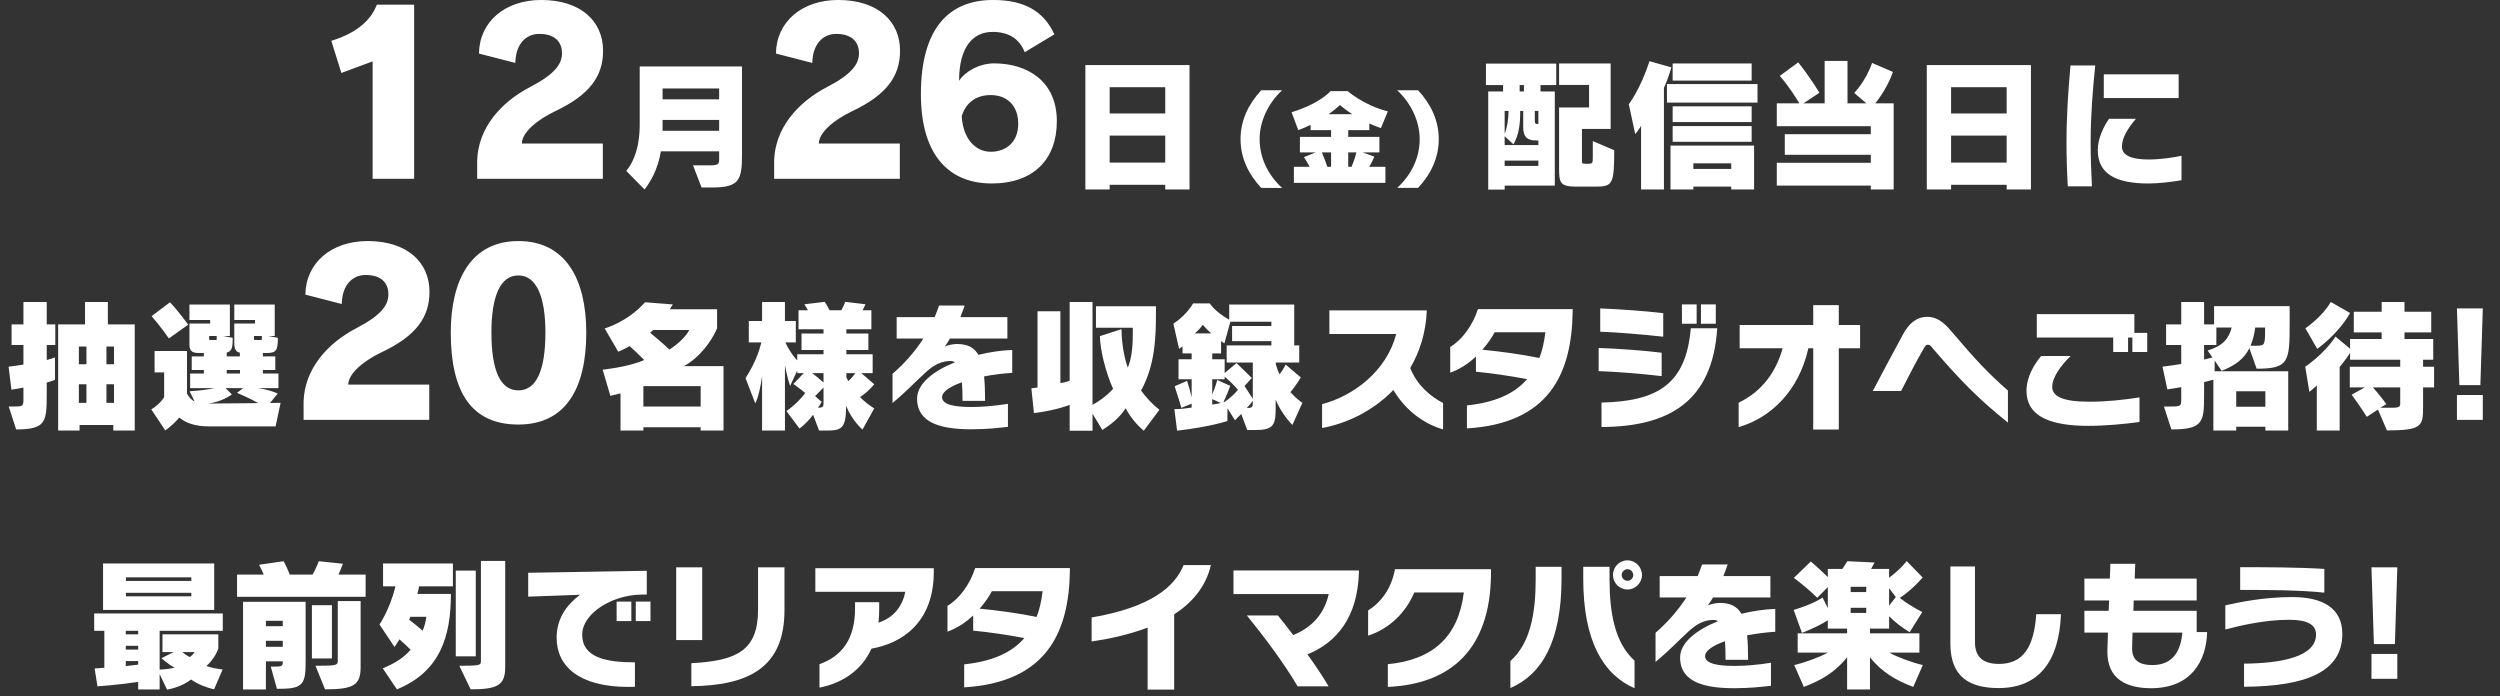
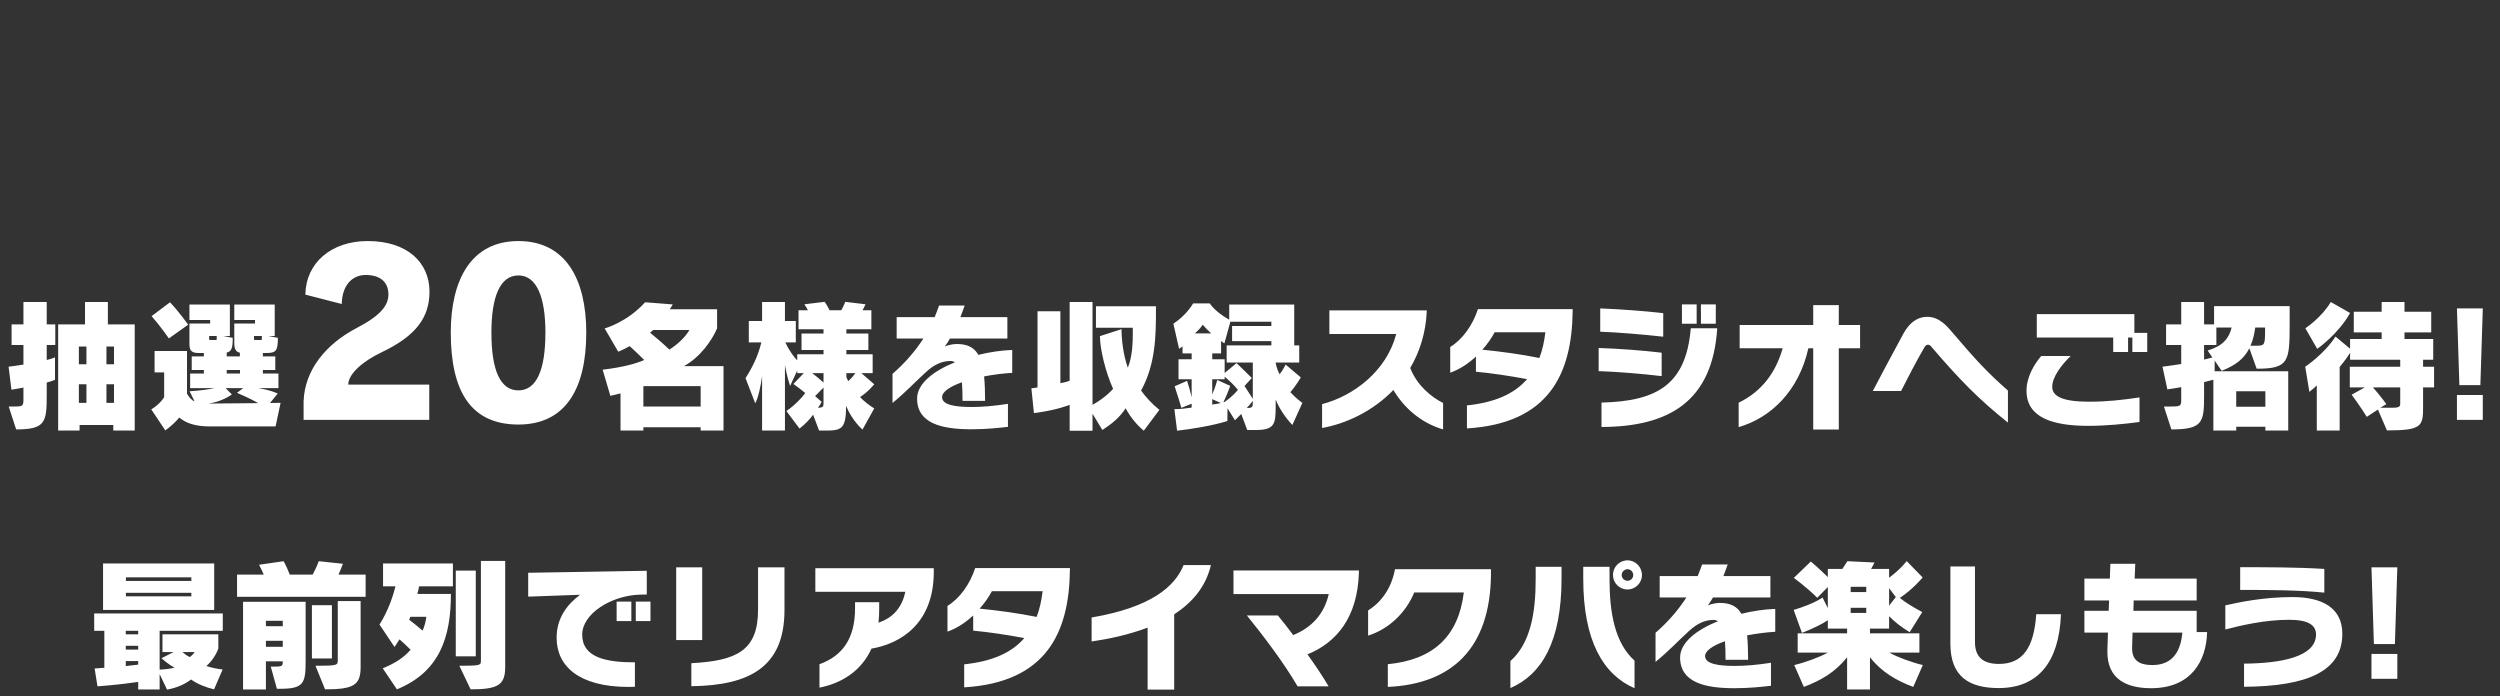
<svg xmlns="http://www.w3.org/2000/svg" width="280" height="78" viewBox="0 0 280 78" fill="none">
  <rect x="0" y="0" width="280" height="78" fill="#333333" stroke="none" />
-   <path d="M46.383 20.023H41.733V6.873L38.233 8.173L37.108 4.573C40.334 3.573 41.633 1.998 42.209 0.523H46.383V20.023ZM67.519 20.023H53.444V17.948C53.569 14.373 56.019 11.498 59.369 9.748C62.169 8.298 62.944 7.148 62.944 5.973C62.944 4.623 62.069 3.798 60.394 3.798C58.819 3.798 57.744 5.048 57.719 7.048L53.644 5.998C53.694 2.423 56.569 -0.002 60.619 -0.002C65.069 -0.002 67.544 2.398 67.544 5.673C67.544 8.498 66.094 10.598 62.194 12.448C60.094 13.448 58.469 14.848 58.444 16.073H67.519V20.023ZM79.728 20.999H78.576L77.616 18.519H79.552C80.512 18.519 80.544 18.295 80.544 17.847V16.951H74.016C73.792 18.295 73.296 19.783 72.192 21.223L70.144 19.143C71.632 17.335 71.648 14.711 71.648 13.847V7.447H83.104V17.223C83.104 20.167 82.832 20.999 79.728 20.999ZM80.544 11.127V9.911H74.208V11.127H80.544ZM80.544 14.647V13.431H74.208V14.647H80.544ZM100.78 20.023H86.705V17.948C86.83 14.373 89.28 11.498 92.63 9.748C95.43 8.298 96.205 7.148 96.205 5.973C96.205 4.623 95.33 3.798 93.655 3.798C92.08 3.798 91.005 5.048 90.98 7.048L86.905 5.998C86.955 2.423 89.83 -0.002 93.88 -0.002C98.33 -0.002 100.805 2.398 100.805 5.673C100.805 8.498 99.355 10.598 95.455 12.448C93.355 13.448 91.73 14.848 91.705 16.073H100.78V20.023ZM118.091 3.848L114.766 5.848C114.166 4.298 112.916 3.573 111.166 3.573C108.966 3.573 107.416 5.273 107.416 9.048C108.116 7.973 109.716 7.098 111.341 7.098C115.016 7.098 118.366 9.048 118.366 13.573C118.366 17.823 115.791 20.548 111.066 20.548C106.366 20.548 103.141 17.473 103.141 10.548C103.141 3.073 106.366 -0.002 111.216 -0.002C114.666 -0.002 116.866 1.198 118.091 3.848ZM107.716 12.998C107.841 15.523 109.241 16.998 110.966 16.998C112.616 16.998 114.041 15.973 114.041 13.873C114.041 11.748 112.716 10.648 110.966 10.648C109.266 10.648 108.166 11.548 107.716 12.998ZM133.225 21.223H130.505V20.695H124.281V21.223H121.561V7.287H133.225V21.223ZM130.505 12.711V9.767H124.281V12.711H130.505ZM130.505 18.215V15.191H124.281V18.215H130.505ZM143.597 21.055L141.257 21.043C139.829 19.519 138.941 17.683 138.941 15.583C138.941 13.483 139.829 11.647 141.257 10.111H143.597C142.037 11.551 141.077 13.591 141.077 15.583C141.077 17.707 142.037 19.615 143.597 21.055ZM155.165 20.479H144.917V18.679H146.681C146.513 18.343 146.285 17.983 146.045 17.599L147.353 17.071H145.589V15.331H149.081V14.575H146.789V13.987C146.369 14.191 145.913 14.395 145.409 14.575L144.653 12.571C147.869 11.587 149.021 10.207 149.021 10.207H150.941C150.941 10.207 152.765 11.803 155.441 12.475L154.661 14.347C154.193 14.191 153.761 14.011 153.365 13.831V14.575H151.001V15.331H154.493V17.071H152.633L153.917 17.539C153.761 17.971 153.557 18.355 153.353 18.679H155.165V20.479ZM148.805 12.787H151.445C150.821 12.379 150.353 12.007 150.077 11.767C149.825 11.995 149.405 12.367 148.805 12.787ZM151.001 18.679H151.373C151.541 18.295 151.745 17.743 151.913 17.071H151.001V18.679ZM149.081 18.679V17.071H148.049C148.289 17.635 148.505 18.223 148.661 18.679H149.081ZM158.825 21.043H156.485C158.045 19.615 159.005 17.707 159.005 15.583C159.005 13.591 158.045 11.551 156.485 10.111H158.825C160.253 11.647 161.141 13.483 161.141 15.583C161.141 17.683 160.253 19.519 158.825 21.043ZM178.553 20.903H176.617C174.697 20.903 174.617 20.487 174.617 18.759V12.039H177.977V9.511H174.617V7.111H180.393V14.439H177.177V18.023C177.177 18.295 177.209 18.343 177.625 18.343H177.753C178.377 18.343 178.393 18.327 178.393 17.607V15.799L180.793 16.823C180.793 20.743 180.601 20.903 178.553 20.903ZM174.137 20.791H168.521V21.239H166.681V10.247H168.345V9.527H166.425V7.127H174.297V9.527H172.537V10.247H174.137V20.791ZM170.681 10.247V9.527H170.201V10.247H170.681ZM172.297 13.895V12.423H171.897V13.463C171.897 13.799 171.929 13.895 172.297 13.895ZM168.953 12.423H168.521V14.967C168.809 14.295 168.953 13.319 168.953 12.423ZM172.297 16.247V15.735H172.041C170.969 15.735 170.601 15.239 170.601 14.263V12.423H170.265C170.265 14.247 170.041 15.175 169.513 16.167L168.521 15.255V16.247H172.297ZM172.297 18.583V17.991H168.521V18.583H172.297ZM196.185 9.031H187.337V7.111H196.185V9.031ZM196.841 11.495H186.697V9.415H196.841V11.495ZM196.185 13.671H187.337V11.911H196.185V13.671ZM186.361 21.223H183.801V14.087C183.545 14.567 183.145 15.015 183.145 15.015L182.425 11.671C182.425 11.671 183.721 10.007 184.745 6.855L187.193 7.543C186.937 8.439 186.697 9.079 186.361 9.847V21.223ZM196.185 15.879H187.337V14.119H196.185V15.879ZM196.457 21.223H193.897V20.903H189.657V21.223H187.097V16.311H196.457V21.223ZM193.897 18.919V18.295H189.657V18.919H193.897ZM212.089 21.223H209.529V20.791H199.001V18.231H209.529V17.335H199.897V15.031H209.529V14.135H199.001V11.575H201.529C201.209 11.047 200.329 9.623 199.337 8.503L201.401 6.983C202.953 8.951 203.769 10.391 203.769 10.391L201.993 11.575H204.361V6.823H206.921V11.575H209.033L207.673 10.407C207.673 10.407 208.953 9.127 209.673 7.047L212.009 8.055C211.321 10.055 210.025 11.575 210.025 11.575H212.089V21.223ZM227.465 21.223H224.745V20.695H218.521V21.223H215.801V7.287H227.465V21.223ZM224.745 12.711V9.767H218.521V12.711H224.745ZM224.745 18.215V15.191H218.521V18.215H224.745ZM244.009 10.983H235.625V8.327H244.009V10.983ZM234.297 20.871H231.593C231.497 19.271 231.449 17.607 231.449 15.943C231.449 12.967 231.641 10.103 231.897 7.335H234.665C234.377 10.167 234.153 12.951 234.153 15.895C234.153 17.495 234.201 19.127 234.297 20.871ZM244.329 17.447V20.183C243.337 20.359 241.817 20.551 240.617 20.551C237.001 20.551 234.953 19.479 234.953 16.839C234.953 15.447 235.625 14.151 236.217 13.303H239.225C238.377 14.295 237.657 15.399 237.657 16.407C237.657 17.431 238.761 17.863 240.649 17.863C242.057 17.863 243.529 17.623 244.329 17.447Z" fill="white" />
  <path d="M1.809 48.095L0.977 45.535H1.409C2.545 45.535 2.625 45.503 2.625 44.735V43.407C2.209 43.487 1.793 43.567 1.281 43.647L0.961 41.071C1.601 40.991 2.129 40.911 2.625 40.831V38.639H1.297V36.335H2.625V33.823H5.233V36.335H6.193V38.639H5.233V40.319C6.001 40.127 6.161 40.015 6.161 40.015V42.527C6.161 42.527 5.953 42.655 5.233 42.847V44.319C5.233 47.311 5.057 48.095 1.809 48.095ZM15.089 48.223H12.689V47.599H8.913V48.223H6.513V36.335H9.521V33.823H12.081V36.335H15.089V48.223ZM12.769 40.799V38.815H11.921V40.799H12.769ZM9.681 40.799V38.815H8.833V40.799H9.681ZM12.769 45.119V43.039H11.921V45.119H12.769ZM9.681 45.119V43.039H8.833V45.119H9.681ZM21.073 36.367L18.913 37.903C18.913 37.903 17.969 36.527 16.977 35.407L19.041 33.855C20.097 34.975 21.073 36.367 21.073 36.367ZM30.865 47.759H23.505C21.825 47.759 20.817 47.375 20.081 46.767C19.697 47.215 19.185 47.727 18.513 48.207L16.945 45.855C18.001 45.199 18.385 44.479 18.385 44.479V41.711H17.313V39.311H20.945V44.095C21.185 44.479 21.377 44.767 21.793 44.959L21.233 43.823C22.337 43.759 23.489 43.599 24.017 43.471H21.297V41.839H22.833V41.439H21.473V39.919H22.833V39.535H22.225C21.345 39.535 21.217 39.151 21.217 38.479V36.239H23.537V35.839H21.217V34.111H25.745V37.631H24.993L26.065 37.839C26.065 38.943 25.953 39.359 25.393 39.487V39.919H26.865V39.503C26.465 39.423 26.241 39.135 26.241 38.479V36.239H28.561V35.839H26.241V34.111H30.769V37.631H30.049L31.121 37.839C31.121 39.231 30.945 39.535 29.889 39.535H29.441V39.919H30.833V41.439H29.441V41.839H31.185V43.471H28.945C30.081 43.663 30.737 43.903 31.105 44.079L30.241 45.135L31.425 45.119L30.865 47.759ZM29.329 37.823V37.631H28.449V37.951C28.449 38.063 28.465 38.079 28.625 38.079H29.201C29.329 38.079 29.329 38.079 29.329 37.823ZM24.273 37.823V37.631H23.425V37.951C23.425 38.063 23.441 38.079 23.601 38.079H24.145C24.273 38.079 24.273 38.079 24.273 37.823ZM26.881 41.839V41.439H25.393V41.839H26.881ZM27.233 43.471H25.265L25.969 44.175C25.969 44.175 24.881 45.007 23.329 45.199L28.929 45.151C28.001 44.607 26.545 43.999 26.545 43.999L27.233 43.471ZM48.077 47.023H34.002V44.948C34.127 41.373 36.577 38.498 39.927 36.748C42.727 35.298 43.502 34.148 43.502 32.973C43.502 31.623 42.627 30.798 40.952 30.798C39.377 30.798 38.302 32.048 38.277 34.048L34.202 32.998C34.252 29.423 37.127 26.998 41.177 26.998C45.627 26.998 48.102 29.398 48.102 32.673C48.102 35.498 46.652 37.598 42.752 39.448C40.652 40.448 39.027 41.848 39.002 43.073H48.077V47.023ZM58.062 47.548C52.763 47.548 50.487 43.873 50.487 37.248C50.487 31.348 52.763 26.998 58.062 26.998C63.337 26.998 65.662 31.248 65.662 37.248C65.662 43.548 63.337 47.548 58.062 47.548ZM58.062 43.723C60.062 43.723 61.087 41.498 61.087 37.248C61.087 33.298 60.112 30.848 58.062 30.848C56.013 30.848 55.038 33.223 55.038 37.248C55.038 41.498 56.038 43.723 58.062 43.723ZM81.034 48.223H78.474V47.855H72.058V48.223H69.498V44.063L68.362 44.335L67.498 41.407C69.866 41.119 71.29 40.703 72.154 40.319C71.482 39.647 70.89 39.087 70.522 38.767C69.722 39.215 69.242 39.391 69.242 39.391L67.722 36.783C67.722 36.783 70.218 36.111 72.25 33.855L75.354 34.095L75.018 34.639H80.314V36.767C79.738 38.143 78.41 40.015 76.602 41.007H81.034V48.223ZM77.21 36.959H73.162L72.81 37.263C73.322 37.679 74.234 38.447 74.97 39.151C75.834 38.623 76.794 37.727 77.21 36.959ZM78.474 45.535V43.247H72.058V45.535H78.474ZM97.914 45.743L96.602 48.111C96.602 48.111 95.45 47.151 94.762 45.455C94.762 47.999 94.266 48.223 92.538 48.223H91.738L91.066 46.447C90.714 46.943 90.138 47.551 89.546 47.999L88.074 46.031C88.954 45.455 89.85 44.511 90.186 44.015C89.514 43.455 88.858 43.007 88.858 43.007L90.026 41.791H89.29V41.503L88.49 43.231C88.49 43.231 88.122 42.127 87.914 40.895V48.223H85.354V42.127C85.21 43.263 84.89 44.655 84.586 45.167L83.498 42.351C84.65 40.575 85.05 39.215 85.274 38.351H83.866V35.951H85.354V33.823H87.914V35.951H89.13V38.351H87.962C88.442 39.407 89.034 40.095 89.29 40.367V39.679H92.234V39.199H89.77V37.359H92.234V36.879H89.434V34.751H90.49C90.49 34.751 90.314 34.399 90.09 34.079L92.362 33.807C92.618 34.143 92.906 34.751 92.906 34.751H94.218C94.218 34.751 94.458 34.367 94.666 33.807L96.938 34.079C96.794 34.415 96.602 34.751 96.602 34.751H97.594V36.879H94.794V37.359H97.258V39.199H94.794V39.679H97.738V41.791H96.474L97.914 43.039C97.914 43.039 97.194 43.935 96.33 44.463C96.73 44.943 97.546 45.519 97.914 45.743ZM95.786 41.791H94.794V42.255C94.794 42.255 94.874 42.447 95.002 42.687C95.37 42.367 95.642 42.031 95.786 41.791ZM92.234 42.847V41.791H90.97C91.322 42.047 91.786 42.447 92.234 42.847ZM92.234 45.167V43.407L91.29 44.367L92.026 45.007C92.026 45.007 91.882 45.311 91.61 45.663C92.186 45.663 92.234 45.535 92.234 45.167ZM112.89 45.231V47.807C111.898 47.919 110.538 48.079 108.778 48.079C105.546 48.079 102.714 47.455 102.714 44.639C102.714 42.959 104.57 41.535 106.954 40.575C106.81 40.479 106.634 40.431 106.442 40.431C105.53 40.431 104.634 40.815 103.722 41.663C102.618 42.655 101.482 43.887 99.962 45.135V41.871C101.274 40.735 102.442 39.423 103.418 37.919H100.426V35.519H104.682C104.858 35.103 105.018 34.655 105.178 34.223H108.042C107.882 34.655 107.738 35.103 107.562 35.519H112.826V37.919H106.394C106.218 38.255 106.01 38.543 105.818 38.799C106.09 38.687 106.666 38.527 107.162 38.527C108.362 38.527 109.114 38.927 109.578 39.743C110.89 39.423 112.202 39.231 113.37 39.199V41.759C112.298 41.823 111.21 41.967 110.218 42.159C110.298 42.943 110.33 43.855 110.33 44.895H107.802C107.802 44.127 107.786 43.423 107.738 42.815C106.378 43.295 105.514 43.887 105.514 44.479C105.514 45.343 106.938 45.583 108.826 45.583C110.154 45.583 111.418 45.455 112.89 45.231ZM129.85 45.903L128.106 48.239C127.37 47.631 126.602 46.735 126.074 45.727C125.402 46.767 124.506 47.487 123.466 48.159L122.362 46.335V48.239H119.802V45.343C119.802 45.343 118.41 45.935 115.802 46.271L115.514 43.487C115.85 43.471 116.202 43.391 116.202 43.391V34.863H118.762V42.911C118.762 42.911 119.402 42.815 119.802 42.639V33.823H122.362V45.343C123.866 44.511 124.666 43.551 124.666 43.551C123.802 41.631 123.194 39.055 123.194 37.647L125.61 36.863C125.61 37.951 125.786 39.695 126.314 41.183C126.826 39.967 126.874 38.367 126.874 37.295V36.703H122.746V34.303H129.466V34.783C129.466 37.663 129.418 40.783 127.802 43.743C128.346 44.495 129.018 45.231 129.85 45.903ZM145.866 45.119L144.746 47.599C144.042 46.863 143.306 45.823 142.874 44.751V45.615C142.874 47.519 142.714 48.159 140.65 48.159H139.69L139.018 46.367L138.314 47.071L137.482 45.727L137.466 47.151C137.466 47.151 135.626 47.791 131.834 48.239L131.53 45.823C132.234 45.823 132.858 45.743 133.466 45.647V45.215L132.314 45.679C132.314 45.679 131.85 44.095 131.562 43.263L132.954 42.655C133.114 43.151 133.338 43.919 133.466 44.495V42.479H131.994V40.239H133.466V39.583H132.442V38.799C132.314 38.895 132.186 38.991 132.058 39.071L131.418 36.255C132.938 35.263 133.626 33.983 133.626 33.983H135.498C135.498 33.983 136.058 34.911 137.674 35.807V34.111H144.954V38.687H145.514V40.607H142.874C142.874 40.607 142.938 41.231 143.322 41.919C143.754 41.343 143.994 40.831 143.994 40.831L145.69 42.271C145.69 42.271 145.194 43.151 144.522 43.919C145.194 44.671 145.866 45.119 145.866 45.119ZM133.818 37.343H135.658C135.338 37.055 135.018 36.735 134.698 36.367C134.538 36.655 134.154 37.055 133.818 37.343ZM140.314 44.671V40.607H137.386V38.687H142.394V38.207H137.994V36.511H142.394V36.031H137.802L137.13 38.463C137.002 38.383 136.89 38.287 136.762 38.191V39.583H135.77V40.239H137.162V41.775L138.49 40.671C138.49 40.671 139.45 41.567 140.202 42.335L139.386 43.231L140.314 44.671ZM137.018 45.055L137.178 45.007C137.786 44.575 138.314 44.079 138.65 43.663C138.122 43.007 137.498 42.479 137.162 42.191V42.479H135.77V44.175C136.154 43.295 136.33 42.559 136.33 42.559L137.786 43.215C137.786 43.215 137.434 44.223 137.018 45.055ZM136.73 45.135L135.77 44.703V45.311C136.186 45.263 136.474 45.199 136.73 45.135ZM140.314 45.103V44.895C140.138 45.135 139.946 45.375 139.642 45.695C140.282 45.695 140.314 45.567 140.314 45.103ZM161.626 45.135V48.095C159.162 47.375 157.242 45.679 156.058 43.679C153.754 46.063 150.762 47.455 148.074 47.935V45.263C151.578 44.351 155.29 41.583 156.378 37.407H148.89V34.767H159.802C159.706 37.279 159.002 39.407 157.946 41.215C158.714 43.183 160.298 44.463 161.626 45.135ZM164.297 47.983V45.407C167.449 45.071 169.609 44.111 171.033 42.463C168.969 42.079 167.129 41.807 165.305 41.631V39.935C164.473 40.703 163.513 41.359 162.425 41.743V38.863C163.785 38.031 164.937 36.447 165.529 34.623H176.137V34.895C176.041 41.887 173.481 47.423 164.297 47.983ZM173.081 37.215H167.401C167.049 37.871 166.585 38.543 166.025 39.167C168.121 39.375 170.377 39.679 172.409 40.095C172.745 39.231 172.953 38.287 173.081 37.215ZM192.169 36.255H190.505V34.095H192.169V36.255ZM190.025 36.255H188.377V34.095H190.025V36.255ZM186.281 35.071V37.711C184.137 37.471 181.145 37.215 179.225 37.151V34.543C181.257 34.623 184.057 34.815 186.281 35.071ZM186.105 39.503V42.127C183.865 41.855 181.049 41.631 179.049 41.567V38.975C181.161 39.039 184.025 39.247 186.105 39.503ZM179.369 47.823V45.087C185.785 44.943 188.841 42.927 189.369 36.767H192.329C191.801 45.023 186.873 47.791 179.369 47.823ZM205.945 48.111H203.081V39.007H202.537C201.481 43.743 198.377 46.783 194.729 47.839V45.103C197.321 43.855 198.905 41.695 199.657 39.007H194.841V36.399H203.081V34.175H205.945V36.399H208.329V39.007H205.945V48.111ZM224.889 43.743V47.327C221.609 44.719 219.481 42.527 216.377 38.911C216.297 38.815 216.169 38.607 215.929 38.607C215.737 38.607 215.609 38.767 215.529 38.911C214.697 40.319 213.513 42.623 212.921 43.791H209.753C210.361 42.639 211.961 39.599 213.177 37.375C213.785 36.287 214.601 35.487 215.865 35.487C217.209 35.487 218.073 36.527 218.761 37.343C221.305 40.335 222.665 41.791 224.889 43.743ZM240.489 39.423H238.825V37.807H238.345V39.423H236.681V37.807H228.121V35.183H239.049V37.279H240.489V39.423ZM239.625 44.511V47.263C237.945 47.487 235.881 47.695 233.897 47.695C229.945 47.695 226.969 46.799 226.969 43.759C226.969 42.223 227.833 40.783 228.617 39.871H231.913C230.857 40.895 229.849 42.239 229.849 43.327C229.849 44.367 230.969 44.991 233.977 44.991C235.993 44.991 237.673 44.799 239.625 44.511ZM256.281 48.223H253.721V47.791H250.457V48.223H247.897V42.527C247.673 42.591 247.321 42.687 246.857 42.799V44.319C246.857 47.295 246.713 48.095 243.193 48.095L242.361 45.535H242.873C244.249 45.535 244.297 45.503 244.297 44.735V43.359C243.817 43.439 243.305 43.535 242.745 43.615L242.201 41.071C242.969 40.975 243.673 40.863 244.297 40.767V38.639H242.601V36.335H244.297V33.823H246.857V36.335H247.977V34.287H256.441V36.223C256.441 40.511 256.361 41.295 252.745 41.295L251.929 39.007C251.353 40.111 250.537 40.847 248.825 41.535L248.041 40.383V41.583H256.281V48.223ZM252.057 38.719H252.745C253.673 38.719 253.689 38.591 253.689 36.863V36.687H252.585C252.489 37.359 252.361 38.031 252.057 38.719ZM247.785 40.031L247.257 39.263C249.017 38.719 249.641 37.871 249.945 36.687H248.233V38.639H246.857V40.271C247.225 40.191 247.577 40.095 247.785 40.031ZM253.721 45.551V43.823H250.457V45.551H253.721ZM259.529 39.071L258.201 36.767C258.201 36.767 260.041 35.551 261.049 33.823L263.209 35.055C261.881 37.439 259.529 39.071 259.529 39.071ZM272.617 43.391H271.385V45.615C271.385 47.727 271.241 48.207 267.337 48.207L266.329 45.871L265.081 46.687C265.081 46.687 264.281 45.407 263.385 44.207L264.857 43.391H263.177V41.071H268.825V40.287H263.209V39.519C262.745 40.271 262.041 41.103 262.041 41.103V48.223H259.481V43.167C259.161 43.487 258.649 43.887 258.649 43.887L258.185 41.071C258.185 41.071 260.281 39.695 261.577 37.695L263.209 39.055V37.967H266.745V37.231H263.625V34.911H266.745V33.823H269.305V34.911H272.297V37.231H269.305V37.967H272.521V40.287H271.385V41.071H272.617V43.391ZM268.825 45.199V43.391H265.769C266.537 44.239 267.273 45.263 267.273 45.263L266.601 45.663H268.025C268.745 45.663 268.825 45.503 268.825 45.199ZM277.801 43.135H275.449L275.177 34.543H278.073L277.801 43.135ZM278.073 47.023H275.177V44.239H278.073V47.023ZM23.99 68.311H11.542V63.111H23.99V68.311ZM24.934 74.983L23.974 77.207C23.078 76.999 22.07 76.599 21.398 76.103C20.662 76.663 19.798 77.031 18.71 77.239L17.878 75.495V77.223H15.478V76.375C13.222 76.711 10.918 76.871 10.918 76.871L10.598 74.871C10.598 74.871 11.03 74.839 11.686 74.791V70.647H10.55V68.711H24.95V70.647H17.878V74.999C18.55 74.967 19.126 74.887 19.558 74.775C18.886 74.455 18.086 73.719 18.086 73.719L19.446 73.031H18.198V71.047H24.454V72.631C24.23 73.271 23.766 74.023 23.11 74.599C23.414 74.695 23.718 74.775 24.022 74.839C24.342 74.903 24.646 74.951 24.934 74.983ZM21.43 65.063V64.663H14.102V65.063H21.43ZM21.43 66.791V66.391H14.102V66.791H21.43ZM15.478 71.047V70.647H14.086V71.047H15.478ZM15.478 72.759V72.327H14.086V72.759H15.478ZM21.798 73.031H20.422C20.614 73.207 20.982 73.463 21.254 73.591C21.494 73.415 21.654 73.255 21.798 73.031ZM15.478 74.439V74.039H14.086V74.599C14.55 74.551 15.014 74.503 15.478 74.439ZM40.95 66.839H26.55V64.359H29.542C29.398 64.023 29.222 63.639 29.014 63.255L31.766 62.855C32.054 63.383 32.294 63.927 32.454 64.359H35.014C35.222 63.975 35.478 63.463 35.702 62.855L38.406 63.143C38.23 63.607 38.07 64.007 37.91 64.359H40.95V66.839ZM37.174 73.751H34.934V67.783H37.174V73.751ZM36.406 77.207L35.334 74.567C37.782 74.567 37.83 74.503 37.83 73.959V67.319H40.39V74.711C40.39 76.727 39.622 77.207 36.406 77.207ZM31.398 77.143H31.014L30.326 74.663H30.678C31.638 74.663 31.67 74.583 31.67 74.071H29.782V77.223H27.222V67.399H34.23V74.103C34.23 76.535 33.99 77.143 31.398 77.143ZM31.67 70.135V69.527H29.782V70.135H31.67ZM31.67 72.439V71.767H29.782V72.439H31.67ZM53.286 73.511H51.046V63.911H53.286V73.511ZM52.71 77.207L51.446 74.567C53.83 74.567 53.862 74.503 53.862 74.007V62.823H56.582V74.711C56.582 76.727 55.766 77.207 52.71 77.207ZM44.454 77.207L42.87 74.855C44.47 74.183 45.254 73.591 45.99 72.775C45.574 72.343 45.126 71.943 44.742 71.607C44.406 72.167 44.182 72.455 44.182 72.455L42.502 69.943C42.502 69.943 43.654 68.279 44.294 65.671H42.902V63.111H50.726V65.671H46.934C46.886 65.959 46.838 66.215 46.742 66.519H50.502C50.502 71.319 49.27 75.239 44.454 77.207ZM47.75 69.079H45.958C45.926 69.191 45.878 69.303 45.83 69.415C46.262 69.735 46.79 70.167 47.334 70.631C47.574 70.071 47.686 69.591 47.75 69.079ZM72.854 69.559H71.206V67.383H72.854V69.559ZM70.71 69.559H69.062V67.383H70.71V69.559ZM71.11 74.183V76.919C70.87 76.935 70.63 76.935 70.39 76.935C64.854 76.935 62.342 74.615 62.342 71.431C62.342 69.239 63.494 67.719 64.966 66.615L59.158 66.823V64.151L72.438 63.927V66.583L71.702 66.599C68.486 66.679 65.206 68.727 65.206 71.079C65.206 73.639 67.862 74.183 71.11 74.183ZM78.646 71.687H75.734V63.543H78.646V71.687ZM77.43 76.855V74.279C82.47 74.007 84.902 72.903 84.902 68.295V63.543H87.862V68.327C87.862 74.663 84.006 76.775 77.43 76.855ZM91.782 77.015V74.391C94.31 73.479 95.766 71.575 95.766 68.119V67.447H98.47V68.263C98.47 68.791 98.438 69.271 98.39 69.735C100.15 69.159 101.062 67.879 101.398 66.279H91.318V63.639H104.582V64.199C104.518 69.815 100.934 72.071 97.606 72.647C96.454 75.191 94.214 76.535 91.782 77.015ZM107.989 76.983V74.407C111.141 74.071 113.301 73.111 114.725 71.463C112.661 71.079 110.821 70.807 108.997 70.631V68.935C108.165 69.703 107.205 70.359 106.117 70.743V67.863C107.477 67.031 108.629 65.447 109.221 63.623H119.829V63.895C119.733 70.887 117.173 76.423 107.989 76.983ZM116.773 66.215H111.093C110.741 66.871 110.277 67.543 109.717 68.167C111.813 68.375 114.069 68.679 116.101 69.095C116.437 68.231 116.645 67.287 116.773 66.215ZM131.509 77.239H128.533V70.295C126.373 71.111 124.117 71.575 122.261 71.847V69.159C128.917 68.023 131.589 65.703 132.565 63.287H135.621C135.045 65.767 133.477 67.527 131.509 68.807V77.239ZM148.805 76.871H145.333C143.829 74.295 141.541 71.255 139.653 68.935H143.125C143.653 69.575 144.245 70.327 144.837 71.127C146.981 70.263 148.325 68.711 148.821 66.535H138.149V63.895H152.197V64.119C152.053 69.127 149.717 71.959 146.437 73.287C147.365 74.583 148.213 75.863 148.805 76.871ZM155.436 76.935V74.391C160.508 73.895 163.34 71.303 163.948 66.359H158.396C157.468 68.599 155.596 70.439 153.228 71.191V68.375C154.668 67.463 155.836 65.943 156.236 63.751H166.988V64.407C166.892 72.567 162.652 76.615 155.436 76.935ZM183.9 64.407C183.9 65.287 183.164 66.023 182.284 66.023C181.372 66.023 180.652 65.287 180.652 64.407C180.652 63.495 181.372 62.759 182.284 62.759C183.164 62.759 183.9 63.495 183.9 64.407ZM183.068 73.991V77.079C179.532 75.543 177.324 71.735 177.324 64.823V63.479H180.268V64.871C180.268 68.599 180.844 71.991 183.068 73.991ZM169.164 77.063V74.039C171.436 72.023 171.996 68.599 171.996 64.839V63.479H174.892V64.791C174.892 71.847 172.684 75.543 169.164 77.063ZM182.924 64.407C182.924 64.055 182.636 63.751 182.284 63.751C181.932 63.751 181.628 64.055 181.628 64.407C181.628 64.759 181.932 65.047 182.284 65.047C182.636 65.047 182.924 64.759 182.924 64.407ZM198.348 74.231V76.807C197.356 76.919 195.996 77.079 194.236 77.079C191.004 77.079 188.172 76.455 188.172 73.639C188.172 71.959 190.028 70.535 192.412 69.575C192.268 69.479 192.092 69.431 191.9 69.431C190.988 69.431 190.092 69.815 189.18 70.663C188.076 71.655 186.94 72.887 185.42 74.135V70.871C186.732 69.735 187.9 68.423 188.876 66.919H185.884V64.519H190.14C190.316 64.103 190.476 63.655 190.636 63.223H193.5C193.34 63.655 193.196 64.103 193.02 64.519H198.284V66.919H191.852C191.676 67.255 191.468 67.543 191.276 67.799C191.548 67.687 192.124 67.527 192.62 67.527C193.82 67.527 194.572 67.927 195.036 68.743C196.348 68.423 197.66 68.231 198.828 68.199V70.759C197.756 70.823 196.668 70.967 195.676 71.159C195.756 71.943 195.788 72.855 195.788 73.895H193.26C193.26 73.127 193.244 72.423 193.196 71.815C191.836 72.295 190.972 72.887 190.972 73.479C190.972 74.343 192.396 74.583 194.284 74.583C195.612 74.583 196.876 74.455 198.348 74.231ZM215.356 74.487L214.284 76.935C212.412 76.231 210.748 75.287 209.436 73.607V77.223H206.876V73.607C205.564 75.287 203.9 76.231 202.028 76.935L200.956 74.487C202.172 74.199 203.836 73.591 204.7 73.095H201.34V70.935H206.876V70.407H204.716V69.463C204.236 69.815 203.084 70.391 201.82 70.887L200.892 68.311C203.276 67.591 204.124 66.919 204.124 66.919L204.716 68.103V65.751L203.532 66.951C202.22 65.655 200.908 64.727 200.908 64.727L202.812 62.887C202.812 62.887 203.596 63.543 204.716 64.631V63.719H206.348L206.908 62.855L209.948 62.999L209.564 63.719H211.58V64.711C212.972 63.655 213.548 62.839 213.548 62.839L215.34 64.679C215.34 64.679 214.236 66.007 212.78 66.967C213.388 67.463 214.316 68.039 215.292 68.551L213.884 70.807C212.94 70.231 212.204 69.655 211.58 69.015V70.407H209.436V70.935H214.972V73.095H211.612C212.476 73.591 214.14 74.199 215.356 74.487ZM209.02 66.311V65.719H207.276V66.311H209.02ZM211.58 67.831L212.332 66.871L211.58 65.879V67.831ZM209.02 68.647V68.071H207.276V68.647H209.02ZM228.06 68.791H230.828C230.62 74.215 228.22 77.063 223.852 77.063C220.604 77.063 218.444 75.831 218.444 72.103V63.447H221.196V71.911C221.196 73.607 222.124 74.359 223.884 74.359C226.54 74.359 227.804 72.551 228.06 68.791ZM246.028 70.791H247.196C247.116 74.039 245.404 77.079 240.924 77.079C238.124 77.079 236.028 76.023 236.028 73.031V72.791C236.028 72.647 236.06 71.895 236.092 70.855H233.452V68.407H236.172L236.22 67.255H233.452V64.807H236.3C236.348 63.815 236.364 63.143 236.364 63.143H239.148C239.148 63.143 239.116 63.815 239.084 64.807H246.028V67.255H238.972C238.972 67.639 238.956 68.023 238.94 68.407H246.028V70.791ZM244.428 70.855H238.844C238.812 71.767 238.796 72.423 238.796 72.551V72.631C238.796 74.023 239.692 74.487 241.068 74.487C243.484 74.487 244.252 72.743 244.428 70.855ZM260.324 63.719V66.375C257.476 66.087 254.212 66.071 250.9 66.071V63.527C253.652 63.527 257.316 63.527 260.324 63.719ZM251.332 76.919V74.327C255.46 74.295 259.396 73.575 259.396 71.063C259.396 70.039 258.58 69.415 256.356 69.415C253.668 69.415 250.932 70.055 249.236 70.503V67.799C250.74 67.463 253.492 66.871 256.756 66.871C260.116 66.871 262.34 68.103 262.34 70.983C262.34 75.191 258.42 76.871 251.332 76.919ZM268.228 72.135H265.876L265.604 63.543H268.5L268.228 72.135ZM268.5 76.023H265.604V73.239H268.5V76.023Z" fill="white" />
</svg>